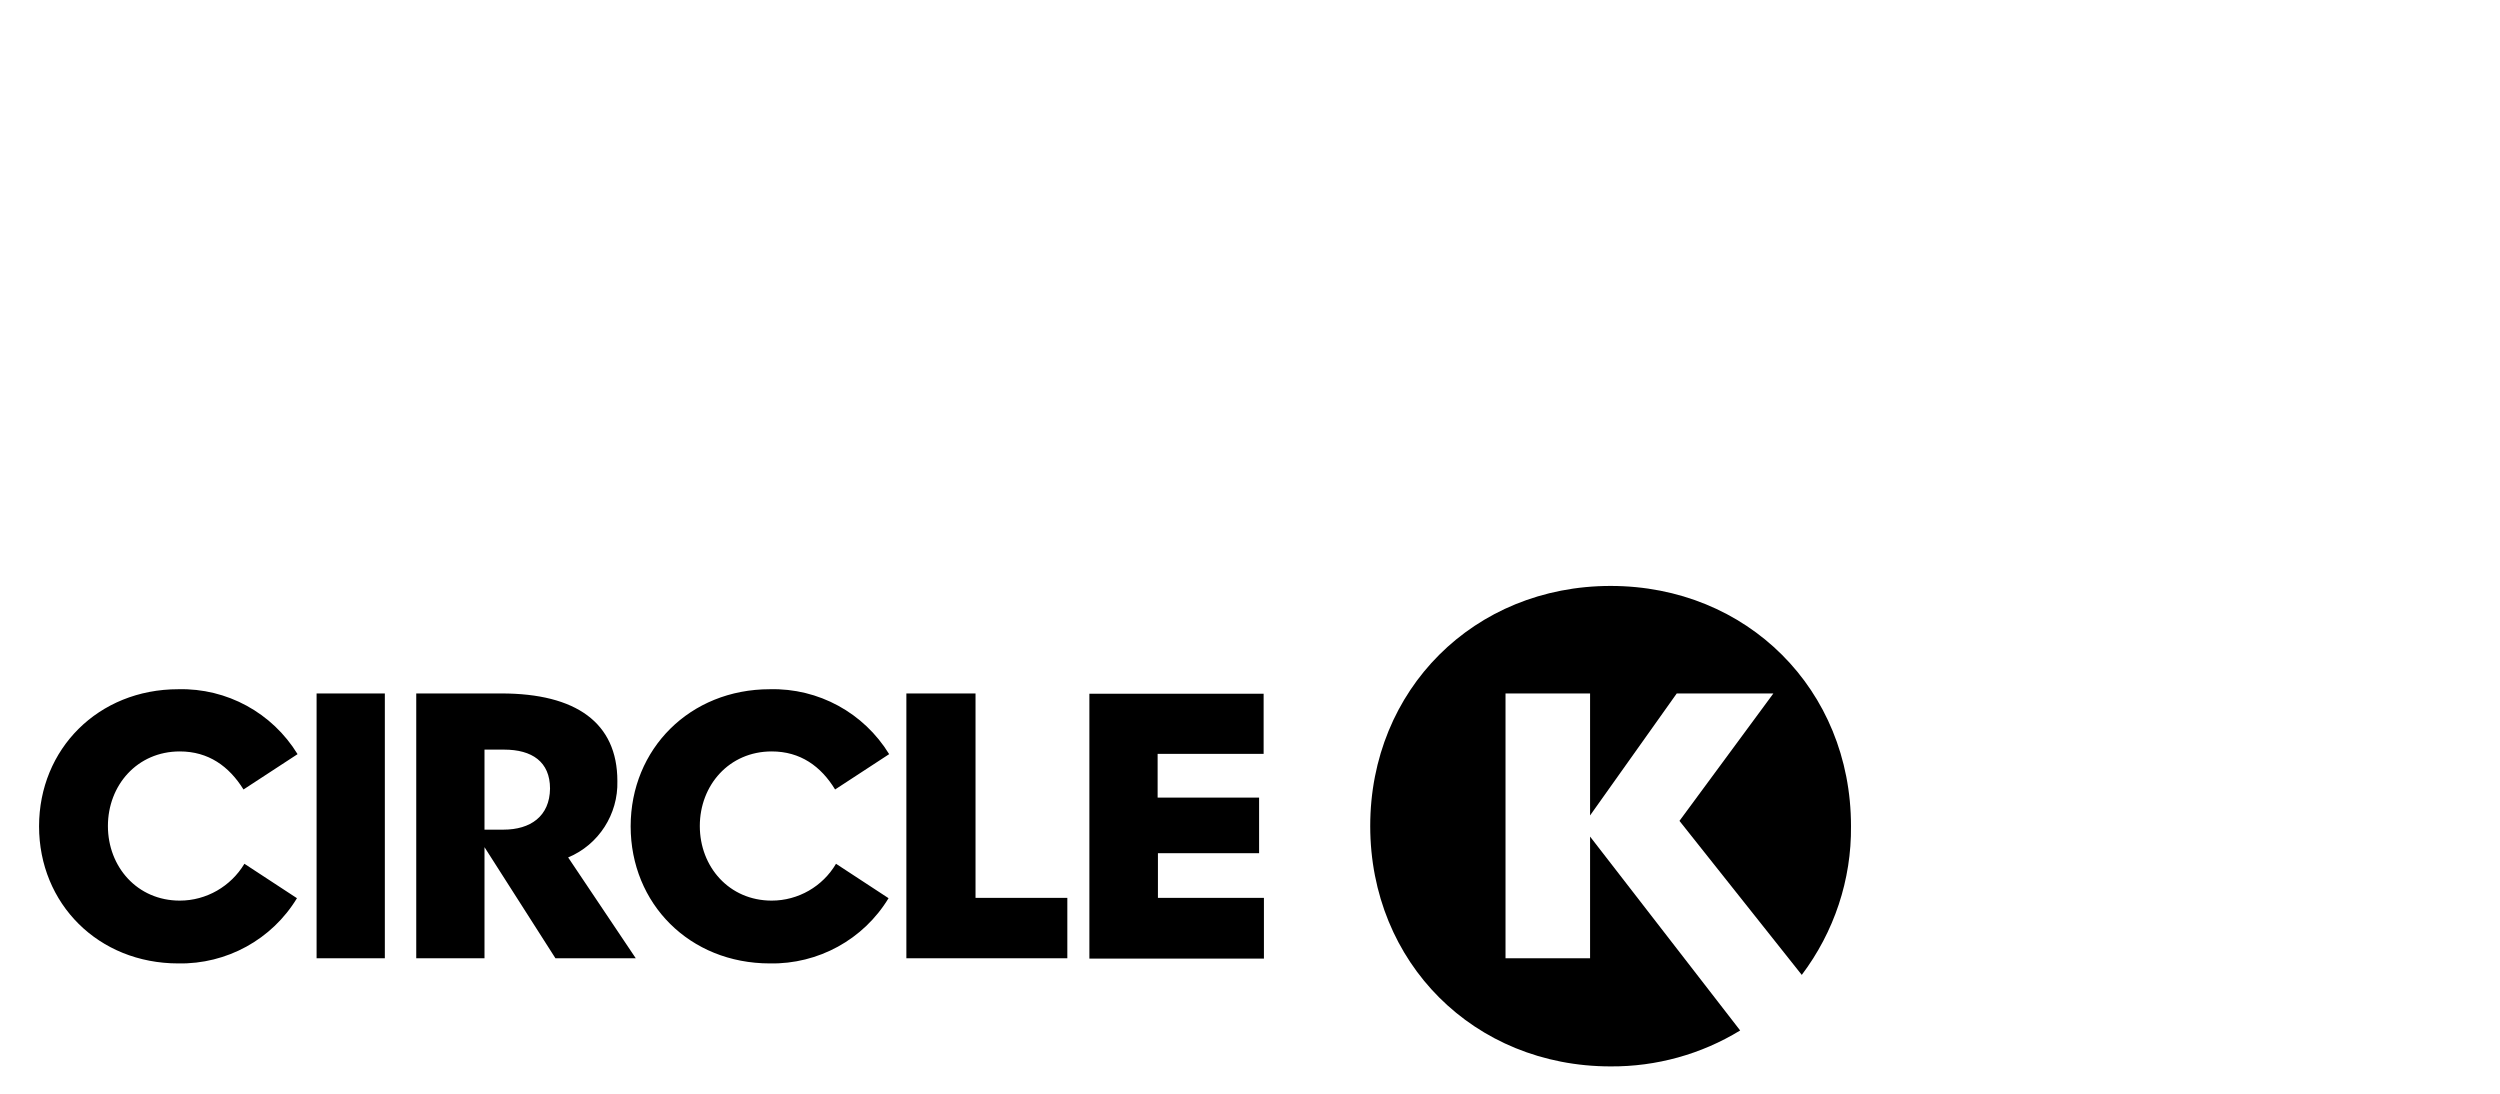
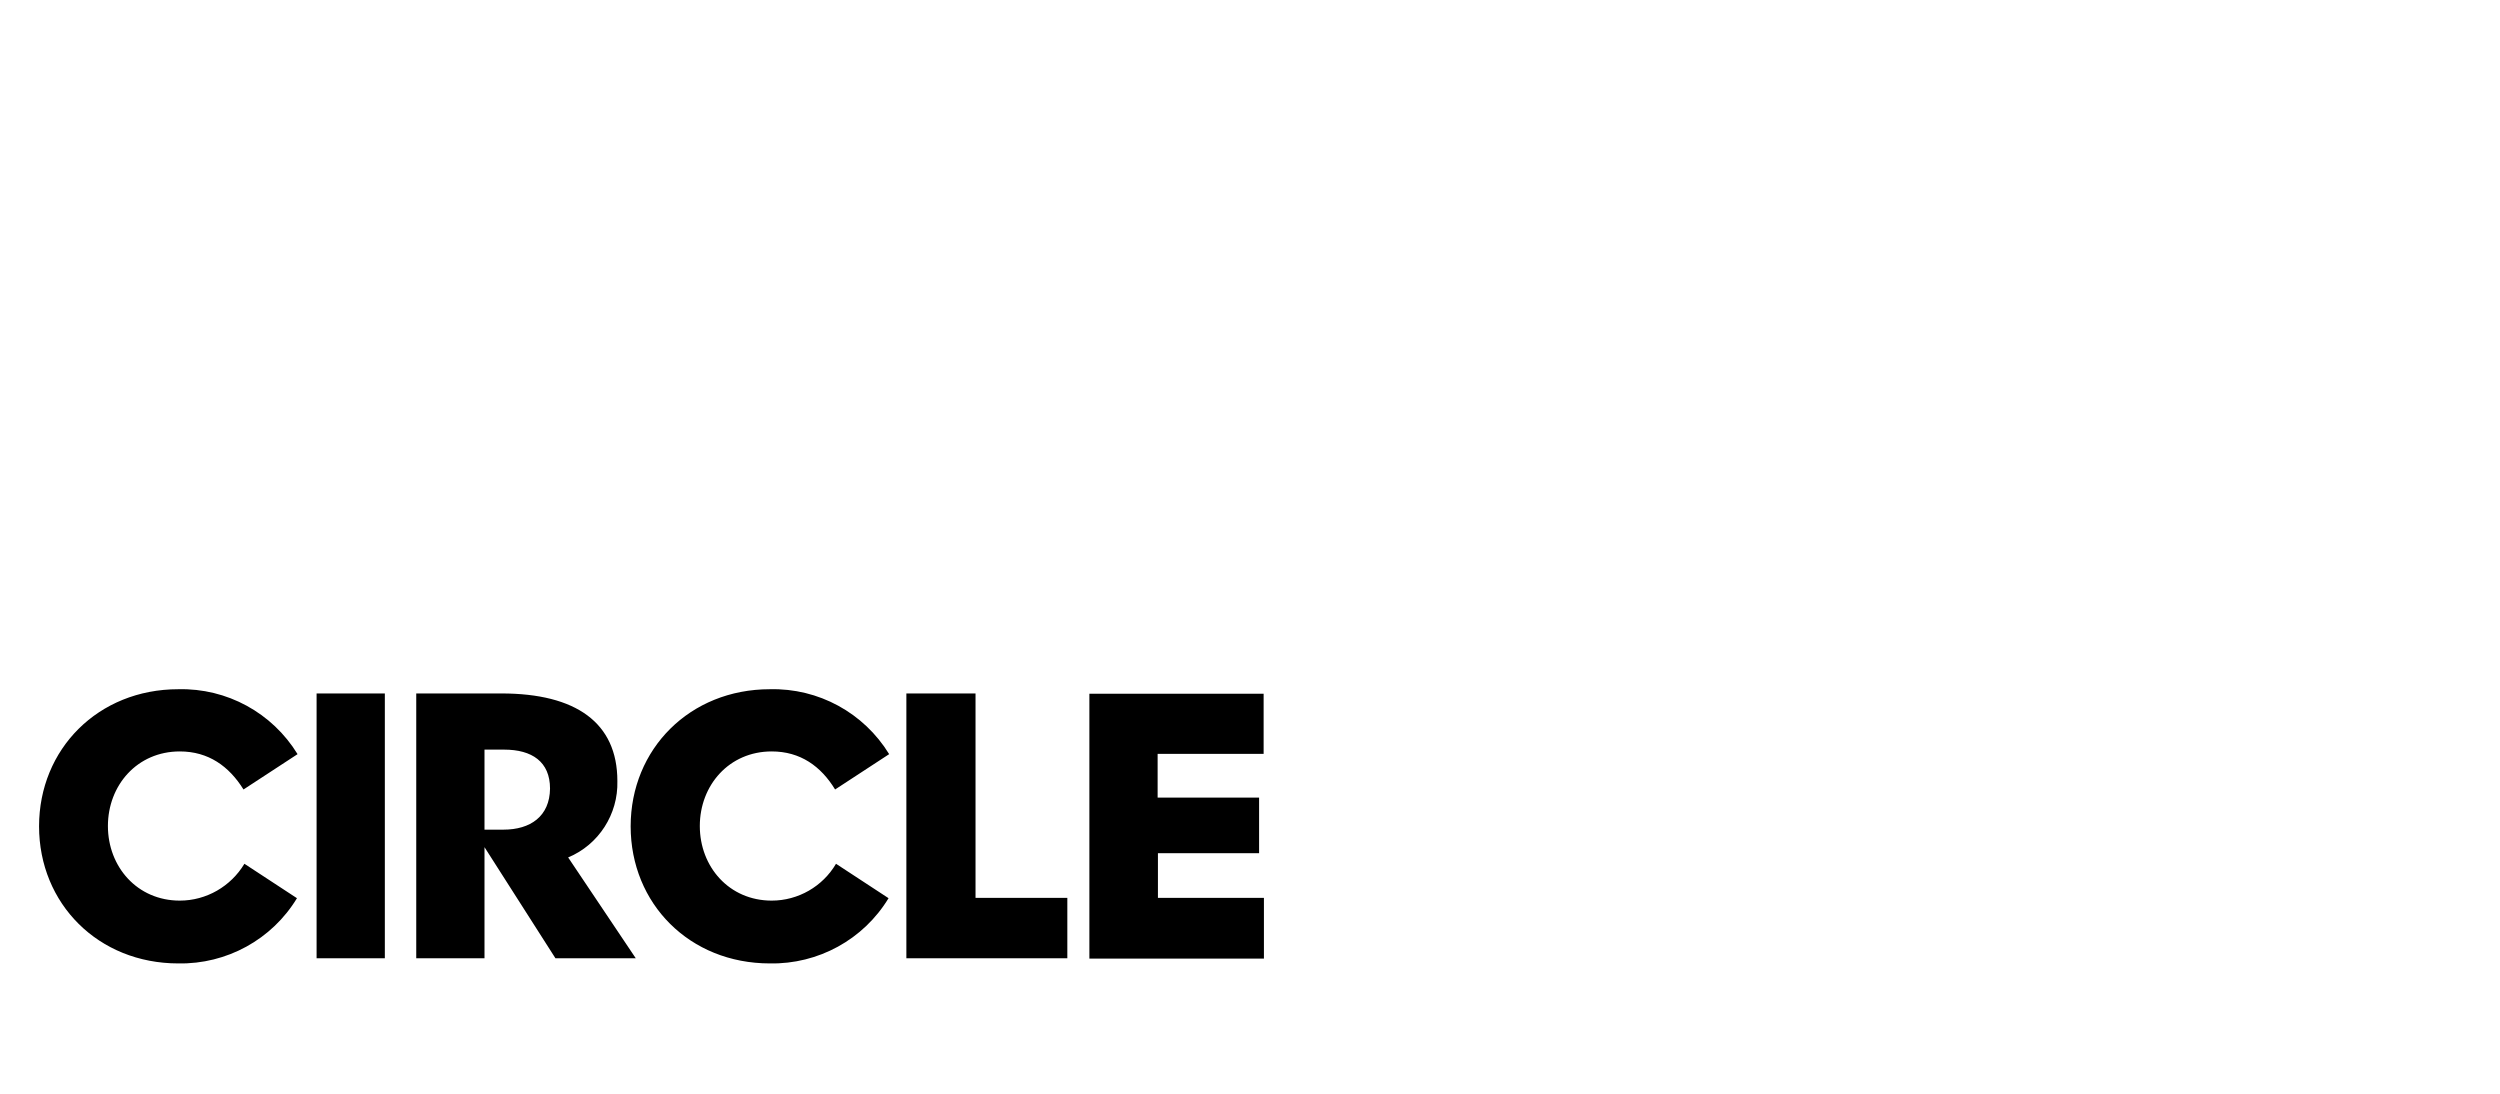
<svg xmlns="http://www.w3.org/2000/svg" width="640" height="280" viewBox="0 0 640 280" fill="none">
-   <path d="M429.943 210.146L453.986 177.522H429.247L407.059 208.755V177.522H385.413V245.322H407.059V214.166L445.482 263.799C435.509 269.906 423.99 273.076 412.316 272.999C377.373 272.999 350.778 246.482 350.778 211.461C350.778 176.517 377.373 150 412.316 150C447.26 150 473.854 176.517 473.854 211.461C474.009 225.222 469.525 238.596 461.253 249.574L429.943 210.146Z" fill="black" />
  <path d="M81.047 177.523H98.519V245.323H81.047V177.523ZM232.031 245.323V177.523H249.735V229.861H273.237V245.323H232.031ZM323.565 229.938V245.4H278.881V177.6H323.488V192.985H296.352V204.194H322.328V218.419H296.43V229.861H323.565V229.938ZM145.445 219.502C153.253 216.255 158.279 208.446 158.047 199.942C158.047 185.022 147.455 177.523 128.36 177.523H106.559V245.323H124.031V216.873L142.198 245.323H162.762L145.445 219.502ZM128.901 212.389H124.031V191.902H129.056C136.168 191.902 140.807 194.995 140.807 201.875C140.729 208.988 135.782 212.389 128.901 212.389ZM46.026 192.366C35.125 192.366 27.626 201.025 27.626 211.461C27.626 221.898 35.125 230.557 46.026 230.557C52.829 230.557 59.091 226.923 62.57 221.125L76.022 229.938C69.605 240.53 58.009 246.869 45.639 246.637C25.153 246.637 10 231.33 10 211.539C10 191.748 25.153 176.441 45.639 176.441C58.086 176.131 69.683 182.471 76.177 193.062L62.338 202.107C58.627 196.154 53.37 192.366 46.026 192.366ZM197.552 192.366C186.651 192.366 179.152 201.025 179.152 211.461C179.152 221.898 186.651 230.557 197.552 230.557C204.355 230.557 210.617 226.923 214.018 221.125L227.47 229.938C221.053 240.53 209.457 246.869 197.088 246.637C176.523 246.637 161.448 231.33 161.448 211.539C161.448 191.748 176.601 176.441 197.088 176.441C209.534 176.131 221.131 182.471 227.625 193.062L213.786 202.107C210.153 196.154 204.896 192.366 197.552 192.366Z" fill="black" />
</svg>